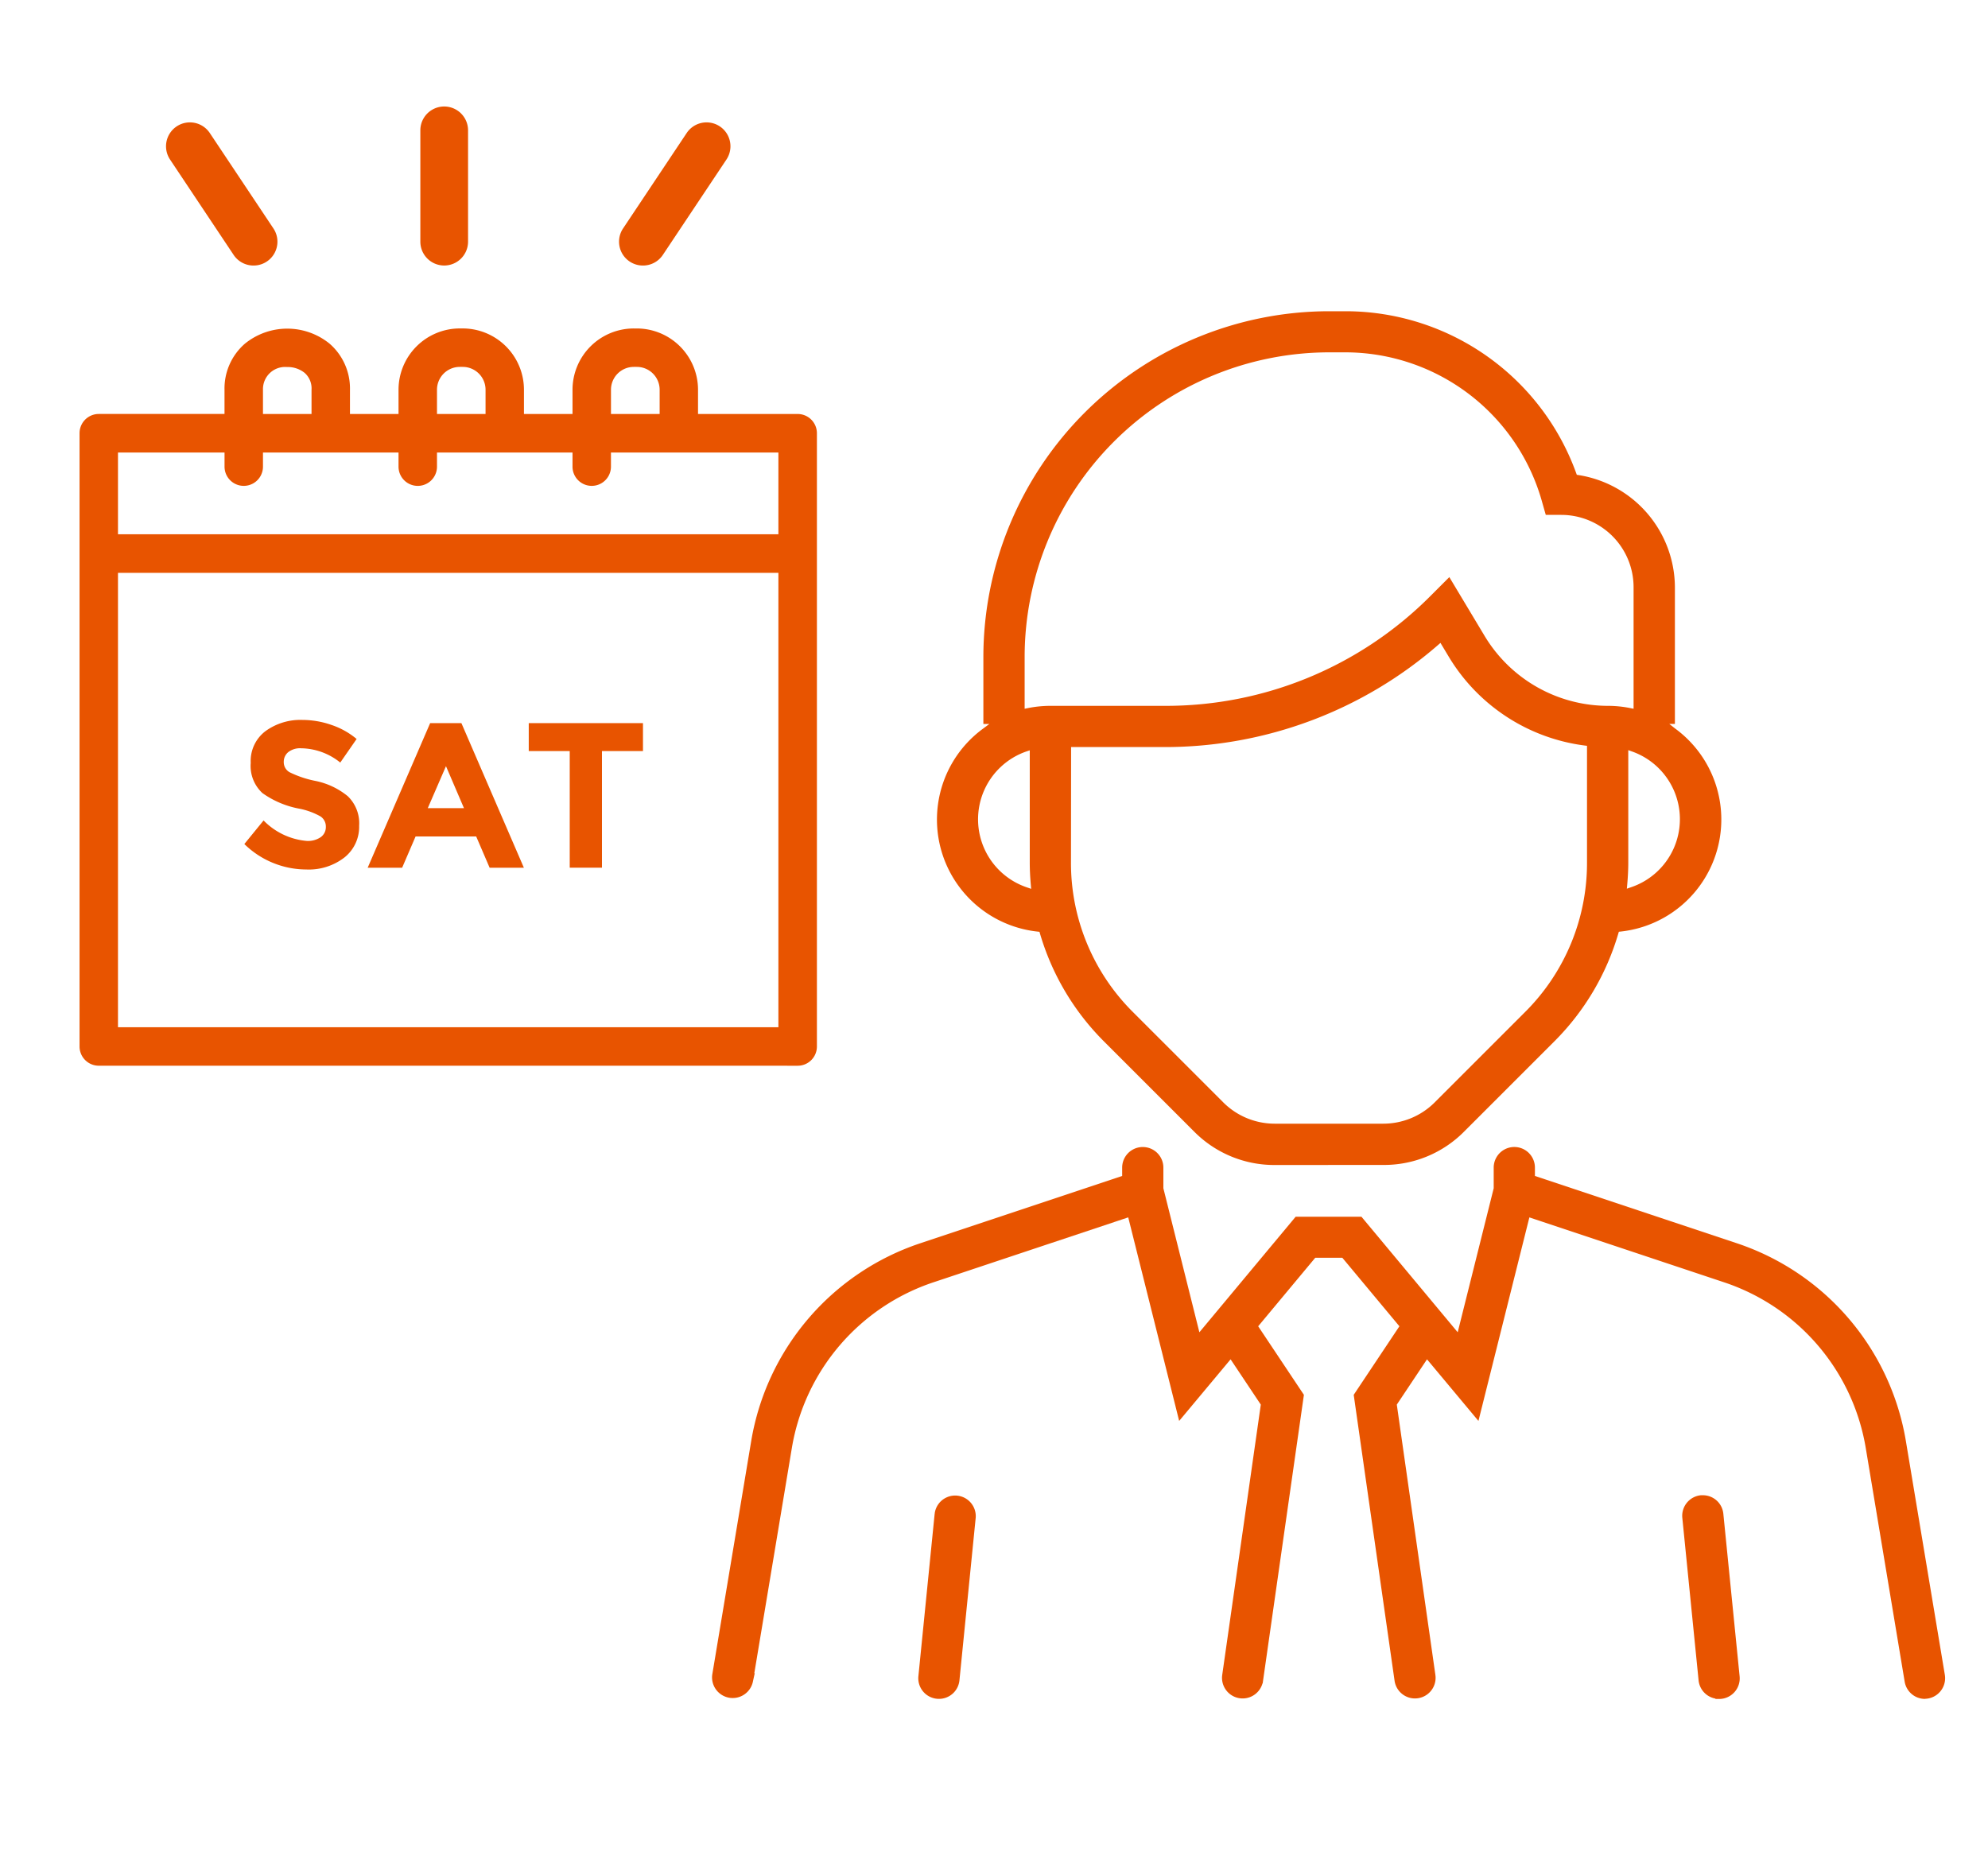
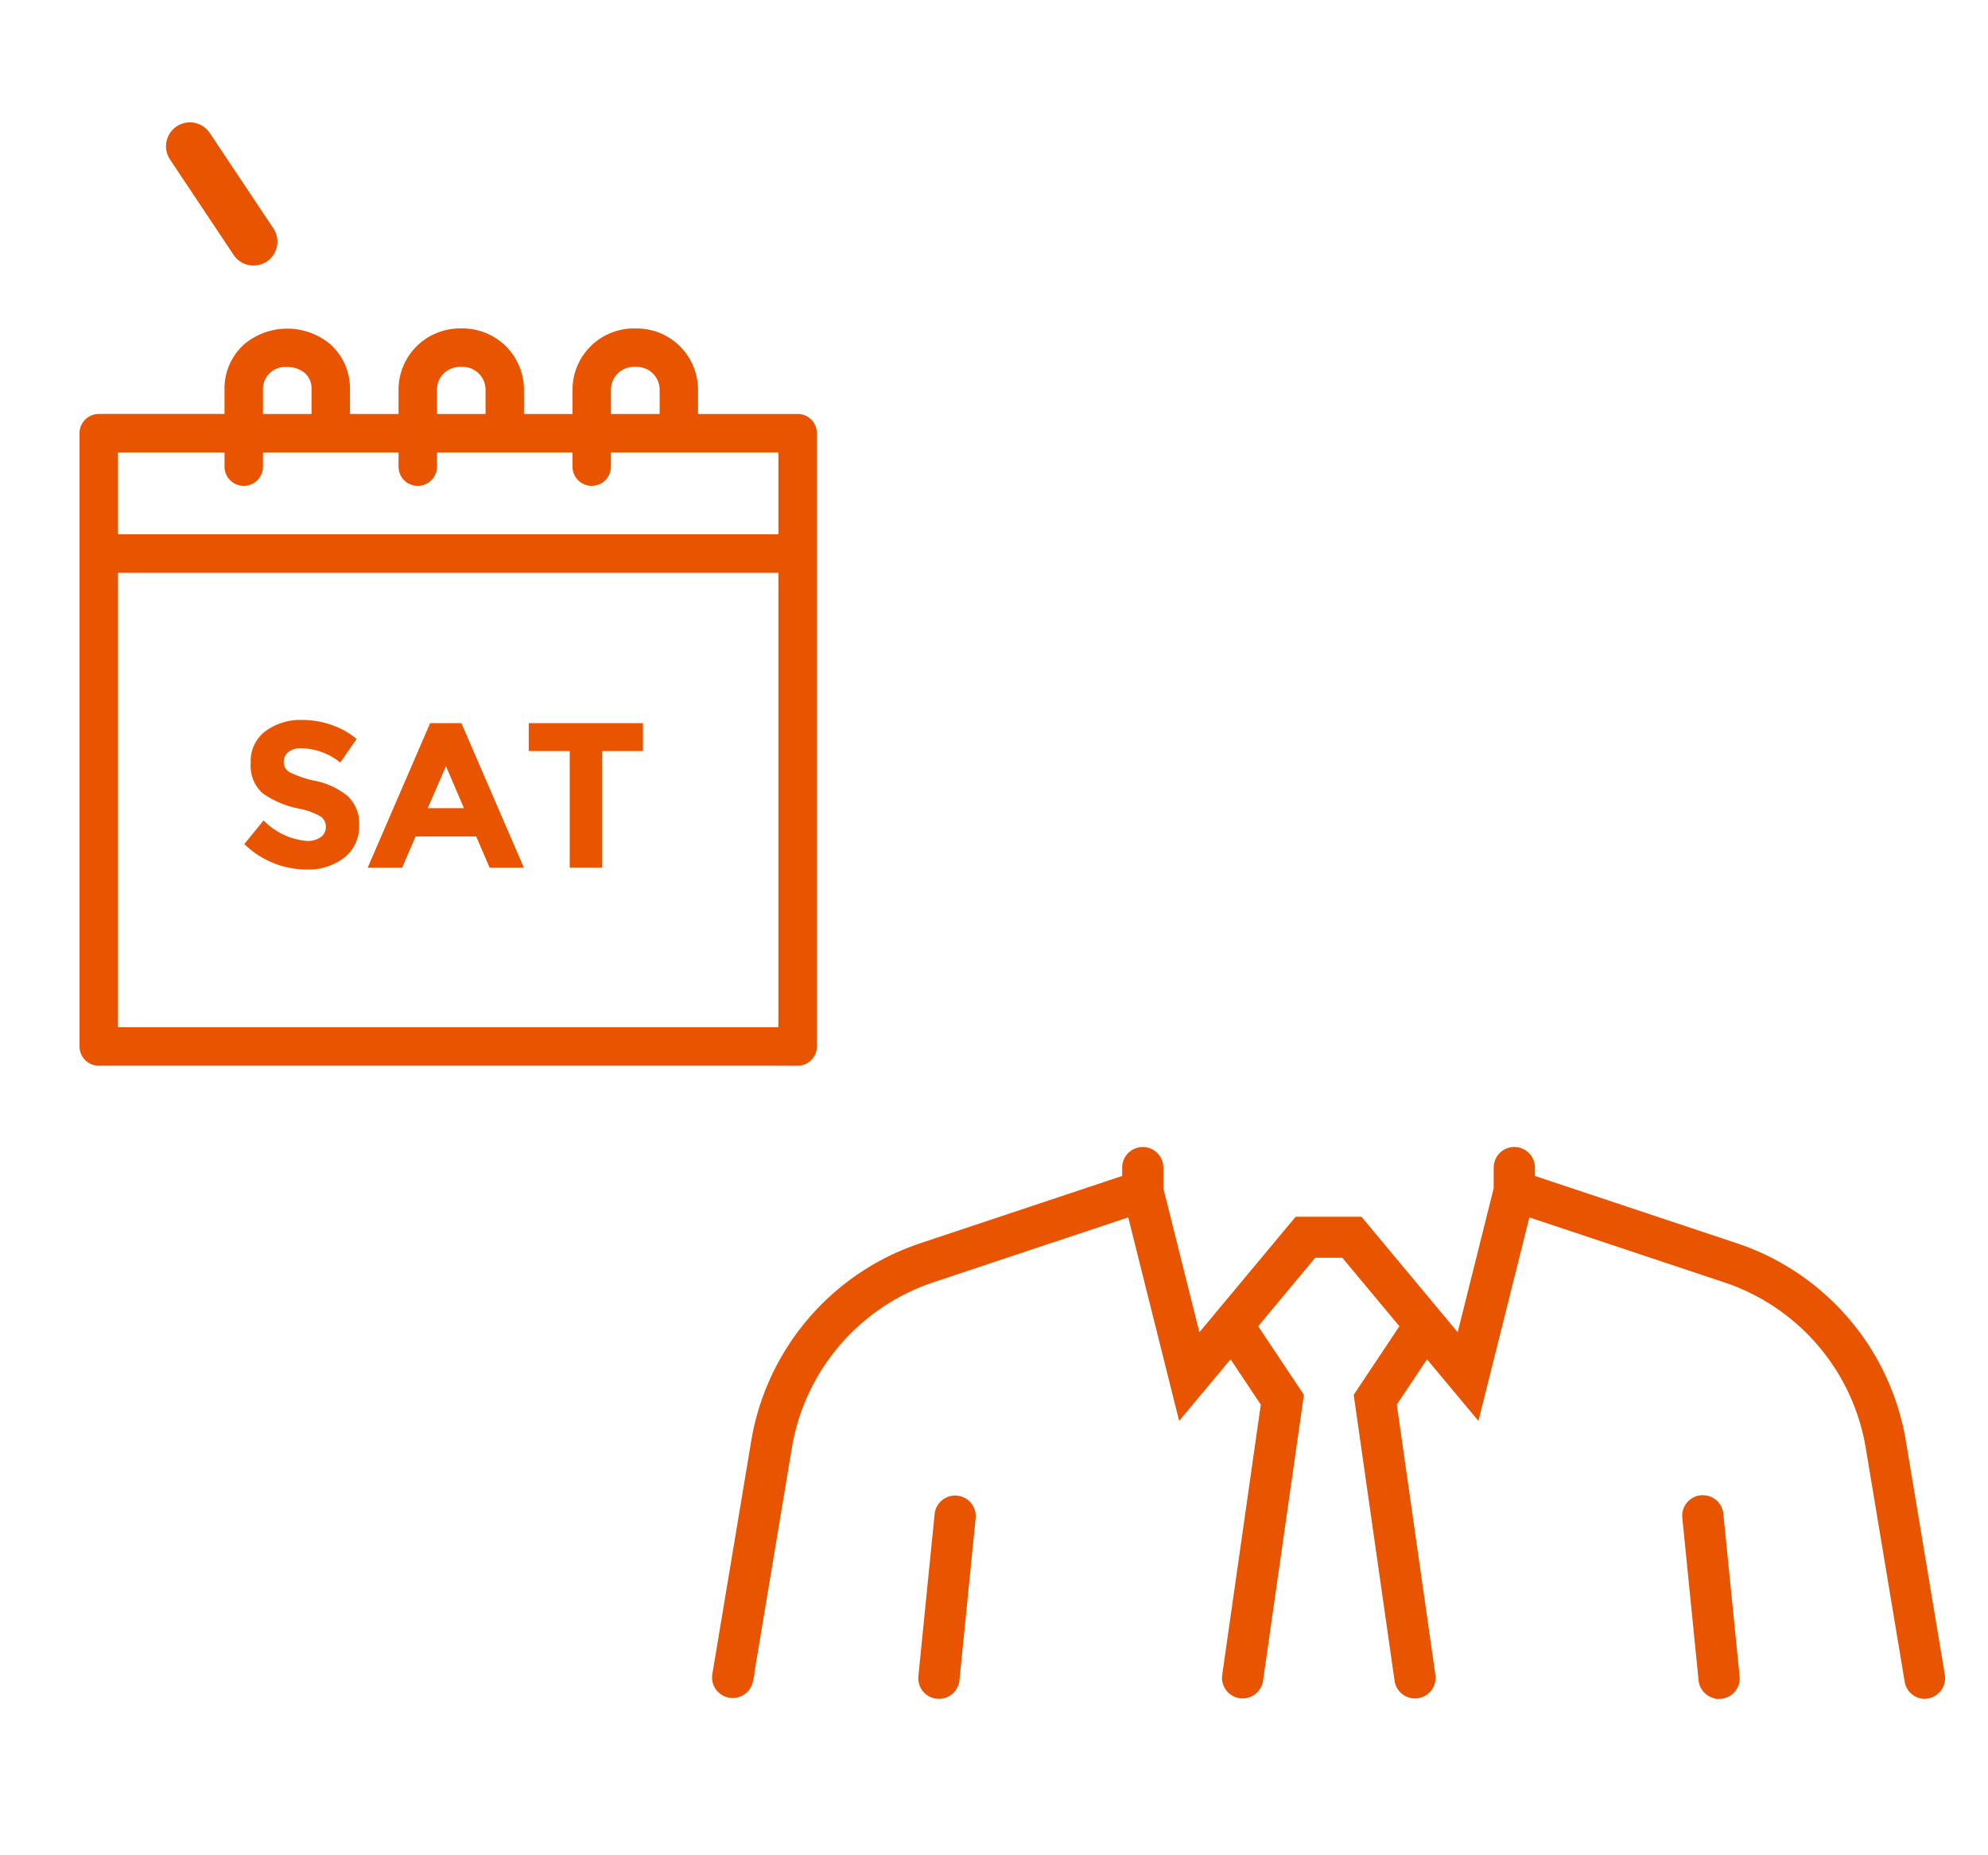
<svg xmlns="http://www.w3.org/2000/svg" width="75" height="70" viewBox="0 0 75 70">
  <g id="グループ_5019" data-name="グループ 5019" transform="translate(-70 -3554)">
    <g id="グループ_3667" data-name="グループ 3667" transform="translate(19730.693 4824.344)">
      <path id="パス_7139" data-name="パス 7139" d="M512.14,752.336a.726.726,0,0,1-.725-.725v-23.14a.726.726,0,0,1,.725-.726h4.744v-.916a2.238,2.238,0,0,1,.767-1.734,2.533,2.533,0,0,1,3.2,0,2.239,2.239,0,0,1,.766,1.734v.916h1.832v-.916a2.315,2.315,0,0,1,2.312-2.311h.108a2.314,2.314,0,0,1,2.312,2.311v.916h1.832v-.916a2.314,2.314,0,0,1,2.315-2.31h.108a2.314,2.314,0,0,1,2.312,2.311v.916h3.76a.726.726,0,0,1,.725.726v23.14a.726.726,0,0,1-.725.725Zm.725-1.451h24.915V733.739H512.865Zm0-18.6h24.915V729.2h-6.317v.533a.725.725,0,0,1-1.45,0V729.2H524.9v.533a.725.725,0,1,1-1.451,0V729.2h-5.114v.533a.725.725,0,0,1-1.45,0V729.2h-4.02Zm19.46-6.316a.862.862,0,0,0-.861.861v.916H533.3v-.916a.862.862,0,0,0-.862-.861Zm-6.564,0a.862.862,0,0,0-.861.861v.916h1.832v-.916a.862.862,0,0,0-.861-.861Zm-6.51.006a.836.836,0,0,0-.916.855v.916h1.832v-.916a.782.782,0,0,0-.26-.635,1.018,1.018,0,0,0-.656-.221Z" transform="translate(-20169.107 -1982.47)" fill="#e85400" />
      <g id="グループ_3664" data-name="グループ 3664" transform="translate(-19654.428 -1266.344)">
        <path id="パス_6771" data-name="パス 6771" d="M525.605,703.993a.9.9,0,0,1-.749-.4l-2.4-3.6a.9.9,0,1,1,1.5-1l2.4,3.6a.9.9,0,0,1-.747,1.4Z" transform="translate(-522.306 -697.974)" fill="#e85400" />
-         <path id="パス_6772" data-name="パス 6772" d="M580.206,703.993a.9.9,0,0,1-.747-1.4l2.4-3.6a.9.9,0,1,1,1.5,1l-2.4,3.6a.9.9,0,0,1-.749.4Z" transform="translate(-562.218 -697.974)" fill="#e85400" />
-         <path id="パス_6773" data-name="パス 6773" d="M555.206,702.572a.9.9,0,0,1-.9-.9v-4.2a.9.9,0,1,1,1.8,0v4.2A.9.9,0,0,1,555.206,702.572Z" transform="translate(-544.713 -696.554)" fill="#e85400" />
      </g>
      <g id="グループ_3665" data-name="グループ 3665" transform="translate(-19651.475 -1243.181)">
        <path id="パス_6774" data-name="パス 6774" d="M533.816,774.987a.472.472,0,0,0-.176.383.434.434,0,0,0,.217.379,3.913,3.913,0,0,0,.992.332,2.794,2.794,0,0,1,1.206.574,1.417,1.417,0,0,1,.429,1.116,1.473,1.473,0,0,1-.55,1.192,2.195,2.195,0,0,1-1.448.457,3.352,3.352,0,0,1-2.333-.96l.726-.89a2.582,2.582,0,0,0,1.631.773.858.858,0,0,0,.527-.144.464.464,0,0,0,.191-.39.455.455,0,0,0-.2-.39,2.664,2.664,0,0,0-.8-.293,3.489,3.489,0,0,1-1.393-.589,1.391,1.391,0,0,1-.441-1.138,1.409,1.409,0,0,1,.558-1.2,2.242,2.242,0,0,1,1.393-.422,3.346,3.346,0,0,1,1.092.188,2.925,2.925,0,0,1,.952.531l-.617.89a2.4,2.4,0,0,0-1.467-.539A.734.734,0,0,0,533.816,774.987Z" transform="translate(-532.153 -773.777)" fill="#e85400" />
        <path id="パス_6775" data-name="パス 6775" d="M552.287,779.643l-.507-1.179h-2.287l-.507,1.179h-1.3l2.357-5.456h1.179l2.357,5.456Zm-1.647-3.832-.687,1.585h1.366Z" transform="translate(-543.033 -774.066)" fill="#e85400" />
        <path id="パス_6776" data-name="パス 6776" d="M570.71,775.24v4.4h-1.216v-4.4h-1.546v-1.054h4.309v1.054Z" transform="translate(-557.218 -774.065)" fill="#e85400" />
      </g>
      <g id="グループ_3666" data-name="グループ 3666" transform="translate(-19633.717 -1258.501)">
-         <path id="パス_7140" data-name="パス 7140" d="M2023.677,739.948a4.153,4.153,0,0,1-2.957-1.224l-3.414-3.414a9.439,9.439,0,0,1-2.385-4.025l-.037-.127-.131-.015a4.152,4.152,0,0,1-2.016-7.478l.48-.357h-.427v-2.43a12.957,12.957,0,0,1,12.943-12.943h.631a9.158,9.158,0,0,1,8.6,6.05l.04.112.117.017a4.206,4.206,0,0,1,3.558,4.135v5.057h-.4l.453.357a4.152,4.152,0,0,1-2.015,7.478l-.13.015-.038.127a9.437,9.437,0,0,1-2.384,4.025l-3.414,3.414a4.152,4.152,0,0,1-2.957,1.224Zm-7.782-11.315a8.029,8.029,0,0,0,2.367,5.715l3.414,3.414a2.846,2.846,0,0,0,2,.827h4.106a2.844,2.844,0,0,0,2-.827l3.414-3.414a8.03,8.03,0,0,0,2.367-5.716v-4.488l-.174-.022a6.929,6.929,0,0,1-5.04-3.277l-.39-.65-.178.155a15.606,15.606,0,0,1-10.251,3.829H2015.9Zm-1.62-4.281a2.81,2.81,0,0,0,.044,5.322l.287.1-.026-.3c-.028-.318-.04-.584-.04-.835v-4.376Zm22.645,4.281c0,.252-.012.517-.04.835l-.027.3.288-.1a2.81,2.81,0,0,0,.044-5.32l-.265-.094Zm-5.4-8.486a5.538,5.538,0,0,0,4.726,2.677,4.188,4.188,0,0,1,.836.084l.238.049v-4.711a2.829,2.829,0,0,0-2.826-2.827h-.511l-.14-.492a7.811,7.811,0,0,0-7.478-5.641h-.631a11.6,11.6,0,0,0-11.587,11.587v2.084l.238-.049a4.185,4.185,0,0,1,.836-.084h4.319a14.185,14.185,0,0,0,10.095-4.182l.614-.614Z" transform="translate(-2002.567 -707.935)" fill="#e85400" stroke="#e85400" stroke-linecap="round" stroke-width="0.2" />
        <path id="パス_7141" data-name="パス 7141" d="M2083.223,828.05a.676.676,0,0,1-.675-.61l-.614-6.132a.68.68,0,0,1,.608-.742c.023,0,.046,0,.068,0a.675.675,0,0,1,.673.61l.614,6.132a.677.677,0,0,1-.675.745Z" transform="translate(-2045.343 -775.893)" fill="#e85400" stroke="#e85400" stroke-linecap="round" stroke-width="0.2" />
        <path id="パス_7142" data-name="パス 7142" d="M2009.945,828.05a.678.678,0,0,1-.675-.745l.614-6.131a.678.678,0,0,1,1.349.134l-.613,6.131A.676.676,0,0,1,2009.945,828.05Z" transform="translate(-2001.499 -775.894)" fill="#e85400" stroke="#e85400" stroke-linecap="round" stroke-width="0.2" />
        <path id="パス_7143" data-name="パス 7143" d="M2035.329,808.067a.676.676,0,0,1-.669-.566l-1.467-8.809a8.068,8.068,0,0,0-5.419-6.34l-7.442-2.481-1.9,7.593-1.9-2.276-1.235,1.852,1.463,10.251a.678.678,0,0,1-1.342.192l-1.538-10.765,1.744-2.617-2.23-2.677h-1.117l-2.23,2.677,1.745,2.617-1.538,10.765a.678.678,0,0,1-1.342-.192l1.463-10.251-1.235-1.852-1.9,2.276-1.9-7.594-7.442,2.481a8.068,8.068,0,0,0-5.419,6.34l-1.468,8.808a.679.679,0,0,1-1.338-.223l1.469-8.809a9.419,9.419,0,0,1,6.325-7.4l7.673-2.558v-.387a.677.677,0,0,1,1.355,0v.792l1.409,5.636,3.729-4.476h2.387l3.728,4.475,1.409-5.636v-.792a.677.677,0,0,1,1.355,0v.387l7.673,2.558a9.416,9.416,0,0,1,6.325,7.4l1.468,8.809a.678.678,0,0,1-.668.789Z" transform="translate(-1989.681 -755.91)" fill="#e85400" stroke="#e85400" stroke-linecap="round" stroke-width="0.2" />
      </g>
    </g>
    <rect id="長方形_5867" data-name="長方形 5867" width="75" height="70" transform="translate(70 3554)" fill="none" />
  </g>
</svg>